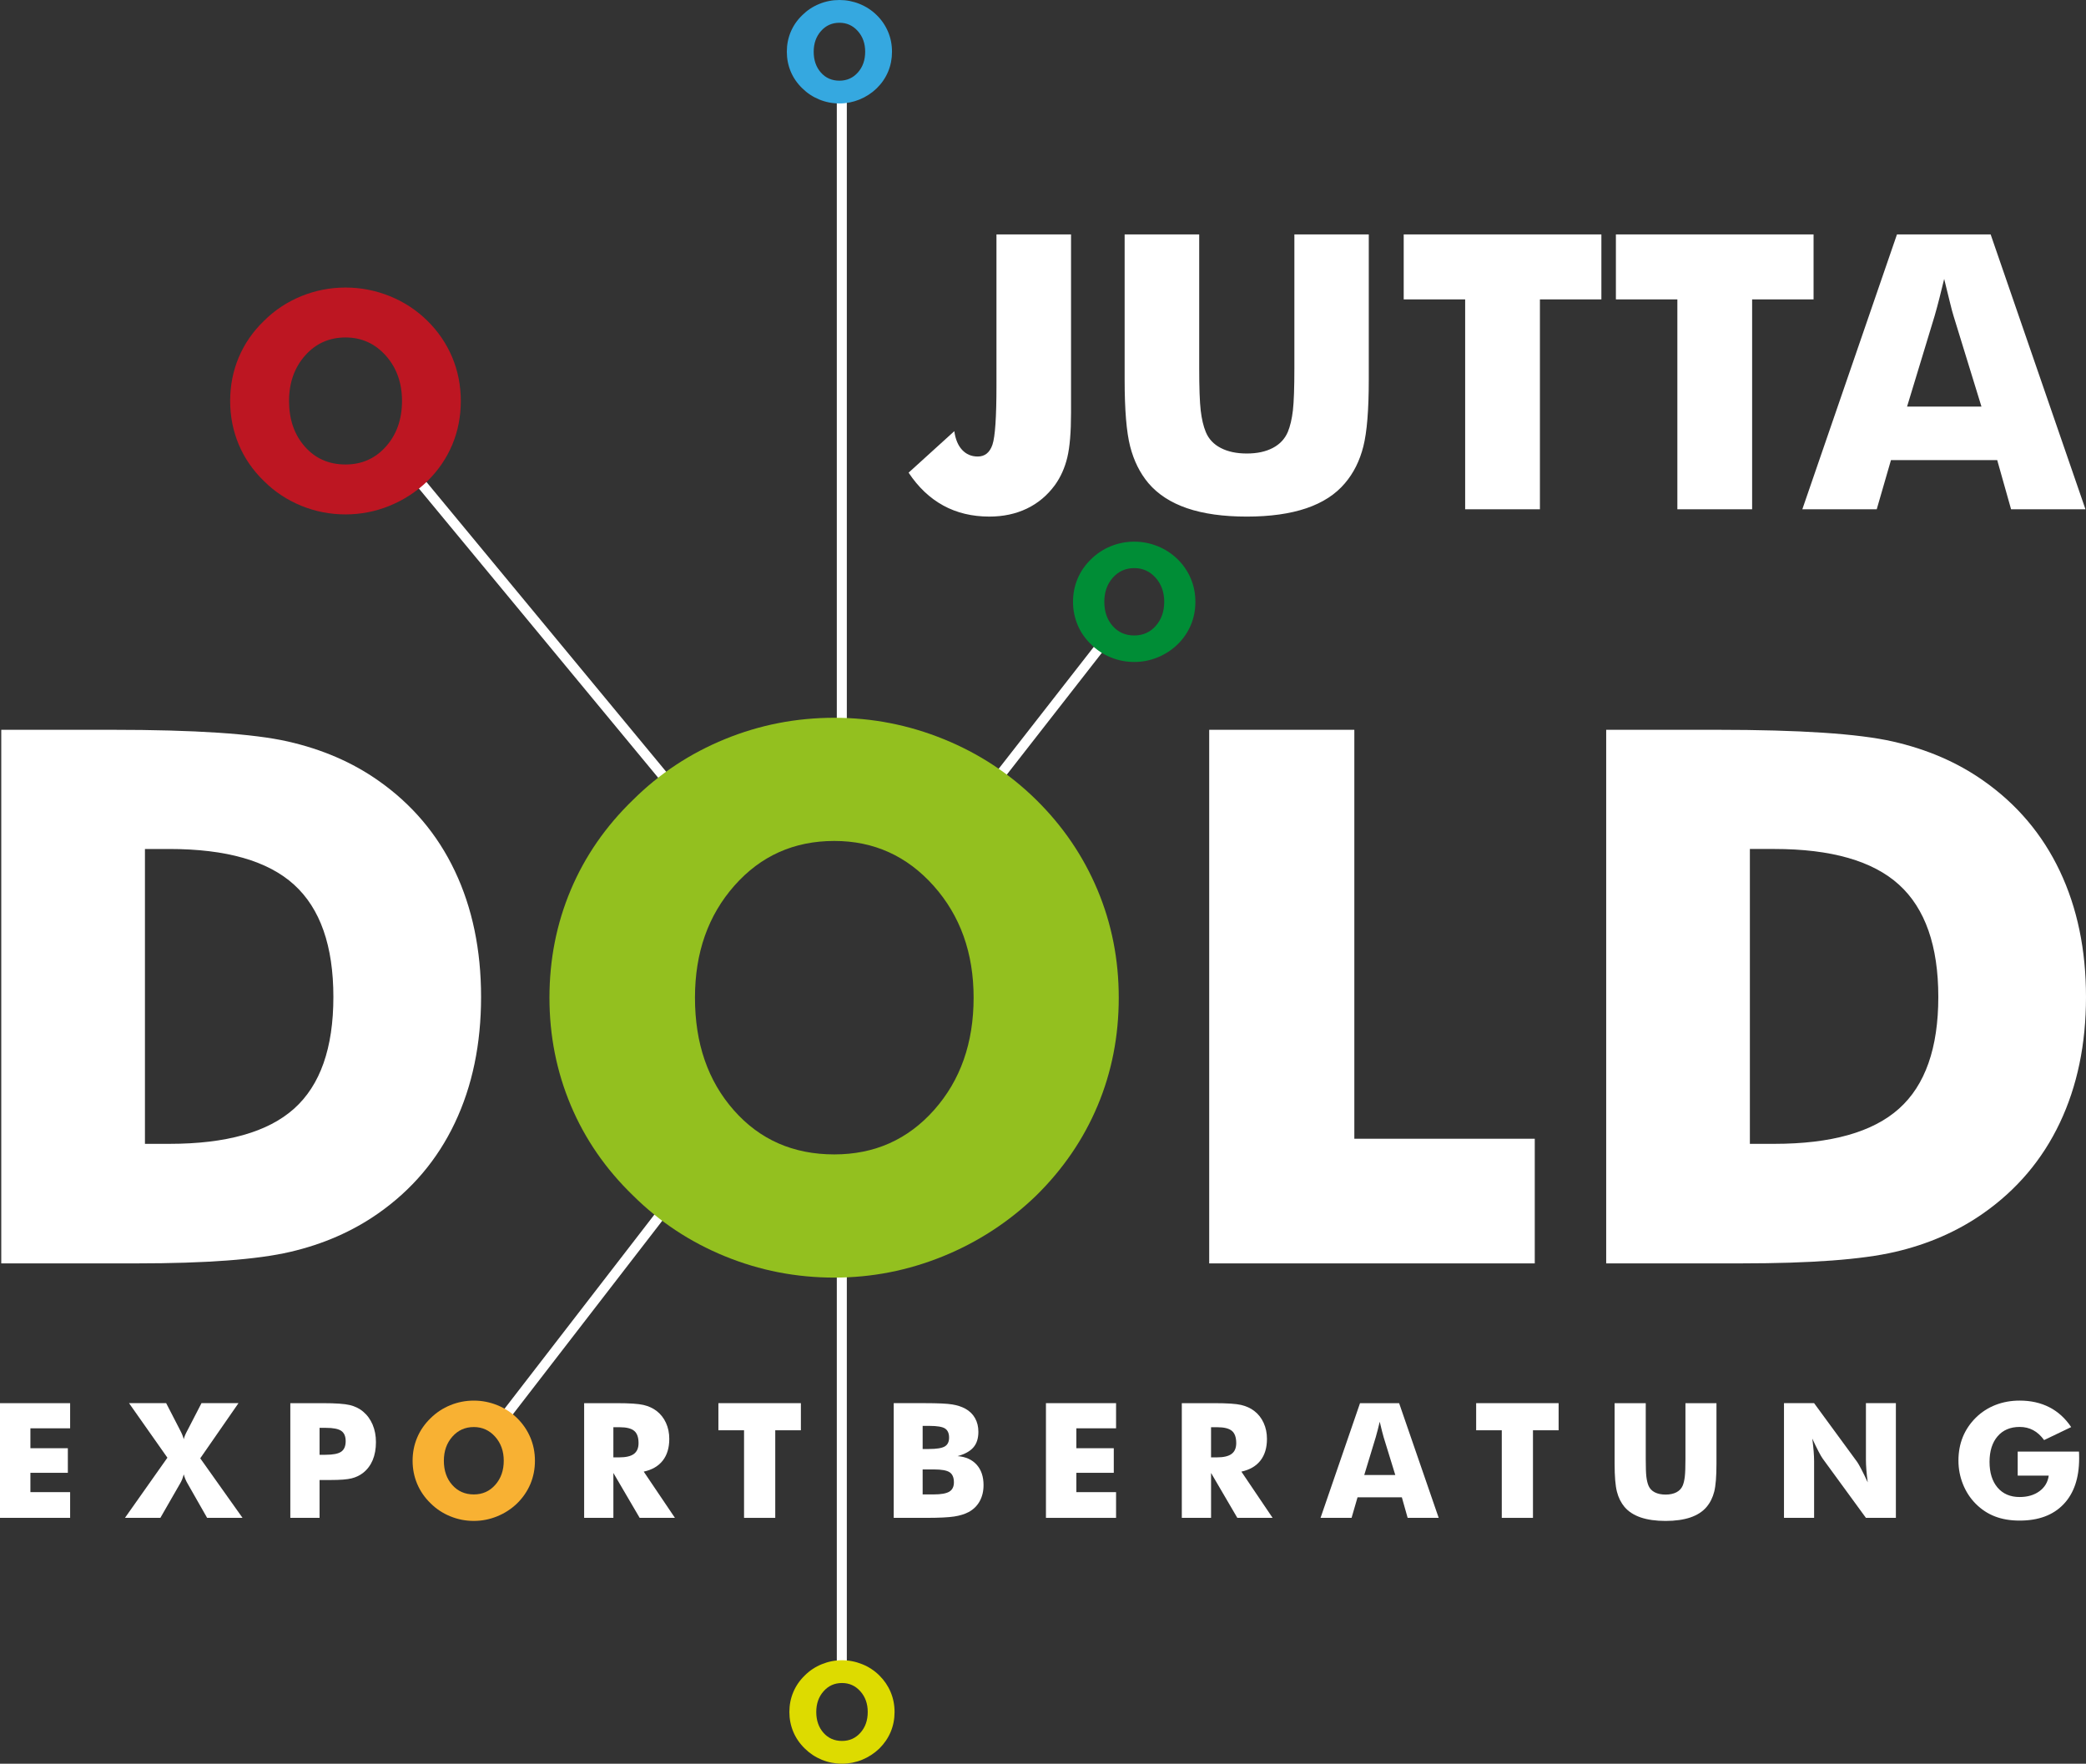
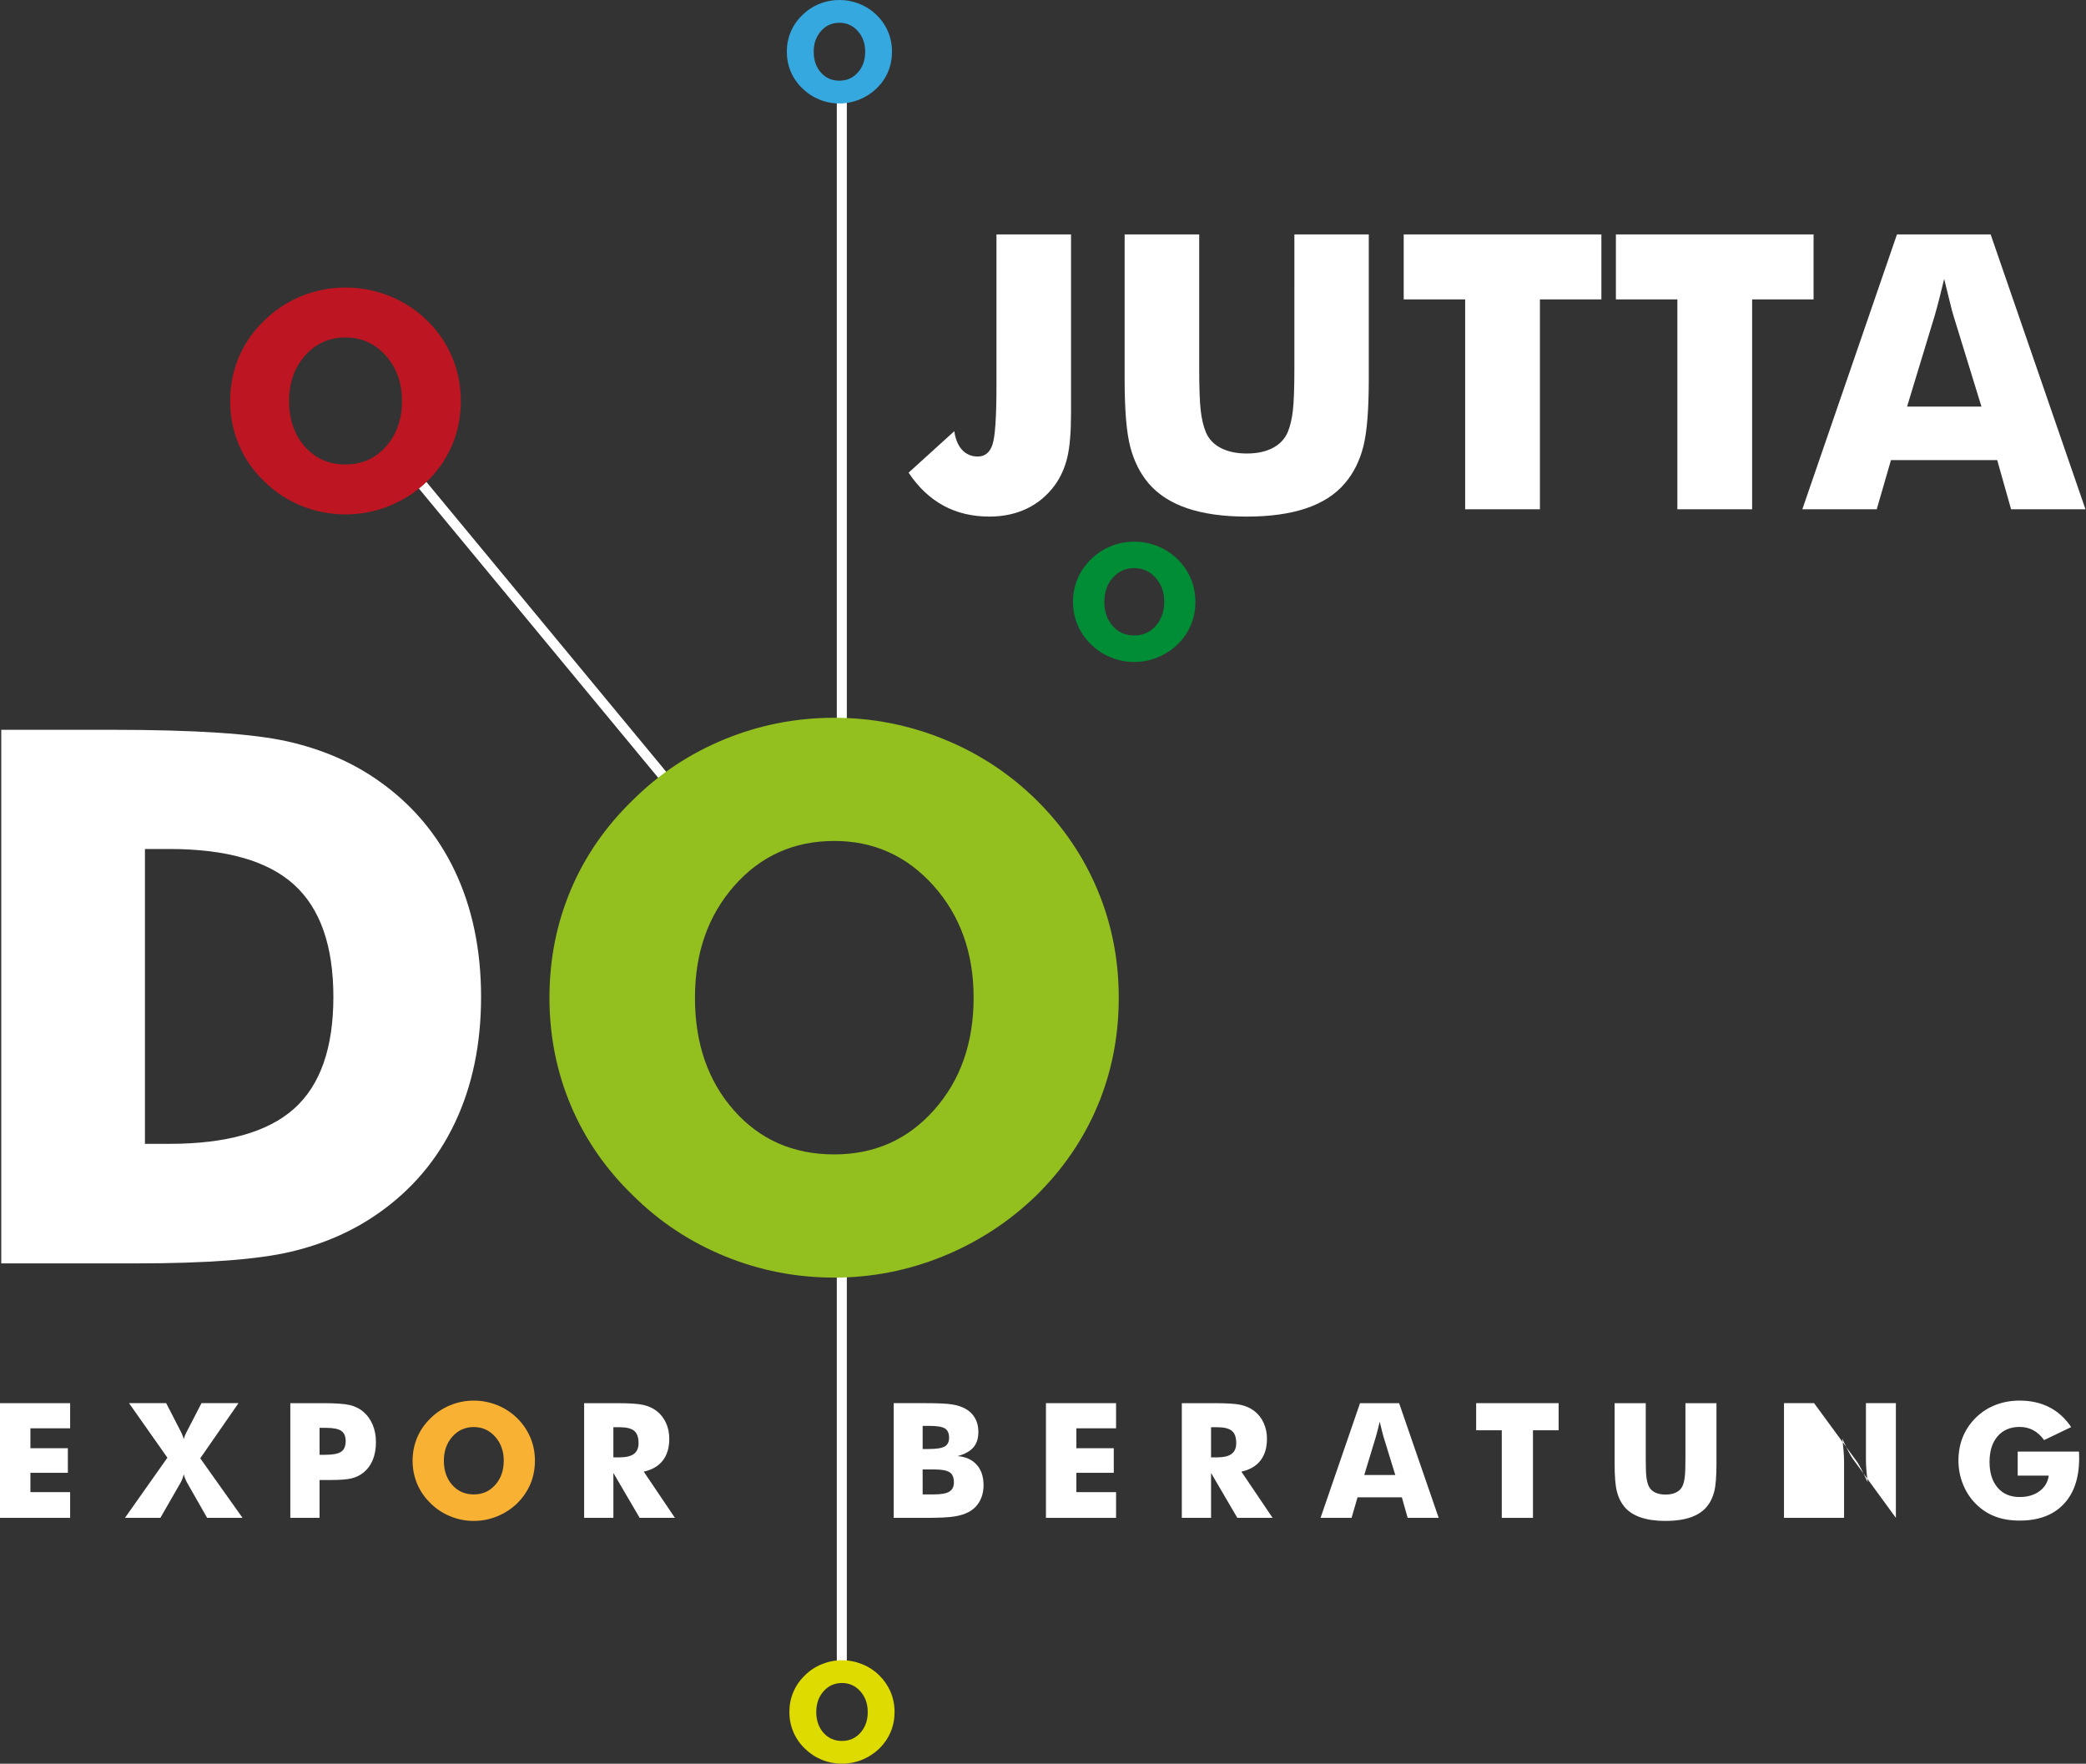
<svg xmlns="http://www.w3.org/2000/svg" version="1.1" id="Ebene_1" x="0px" y="0px" width="220px" height="186px" viewBox="0 0 220 186" enable-background="new 0 0 220 186" xml:space="preserve">
  <rect x="0" y="0" width="220" height="186" fill="#333333" stroke="none" />
  <g>
    <path fill="#FFFFFF" d="M105.093,24.723h7.864v18.809c0,2.046-0.131,3.616-0.394,4.712c-0.264,1.096-0.699,2.066-1.304,2.91   c-0.805,1.096-1.792,1.924-2.965,2.484c-1.173,0.561-2.49,0.841-3.952,0.841c-1.818,0-3.438-0.388-4.862-1.167   c-1.421-0.779-2.641-1.935-3.655-3.465l4.821-4.375c0.119,0.856,0.396,1.518,0.83,1.979c0.435,0.462,0.981,0.694,1.64,0.694   c0.751,0,1.269-0.416,1.552-1.247c0.283-0.833,0.424-2.912,0.424-6.237V24.723z M118.609,24.723h7.865V38.82   c0,2.071,0.053,3.56,0.158,4.465c0.106,0.903,0.282,1.658,0.534,2.266c0.302,0.739,0.829,1.304,1.58,1.691   c0.751,0.392,1.667,0.585,2.748,0.585c1.08,0,1.992-0.193,2.737-0.585c0.744-0.387,1.274-0.952,1.591-1.691   c0.249-0.607,0.428-1.363,0.534-2.266c0.104-0.905,0.156-2.395,0.156-4.465v-1.981V24.723h7.846v15.324   c0,3.181-0.191,5.527-0.574,7.04c-0.381,1.511-1.027,2.802-1.936,3.869c-0.987,1.175-2.344,2.056-4.071,2.644   c-1.725,0.585-3.821,0.88-6.283,0.88c-2.477,0-4.576-0.294-6.294-0.88c-1.719-0.588-3.08-1.469-4.081-2.644   c-0.896-1.067-1.537-2.358-1.926-3.869c-0.389-1.513-0.583-3.859-0.583-7.04v-3.009V24.723z M154.523,53.708V31.573h-6.481v-6.85   h20.848v6.85h-6.482v22.135H154.523z M176.903,53.708V31.573h-6.482v-6.85h20.847v6.85h-6.48v22.135H176.903z" />
  </g>
  <g>
    <path fill="#FFFFFF" d="M190.083,53.708l9.98-28.985h9.881l9.999,28.985h-7.845l-1.463-5.187h-11.204l-1.502,5.187H190.083z    M201.129,42.879h7.845l-2.944-9.563c-0.092-0.291-0.218-0.759-0.375-1.406c-0.158-0.646-0.364-1.478-0.613-2.494   c-0.171,0.712-0.339,1.393-0.504,2.038c-0.165,0.649-0.332,1.269-0.504,1.863L201.129,42.879z" />
    <polygon fill="#FFFFFF" points="0,147.979 0,160.072 7.396,160.072 7.396,157.361 3.207,157.361 3.207,155.323 7.156,155.323    7.156,152.73 3.207,152.73 3.207,150.63 7.396,150.63 7.396,147.979  " />
  </g>
  <g>
    <path fill="#FFFFFF" d="M18.974,150.788l0.015,0.033c0.196,0.362,0.323,0.682,0.389,0.958c0.061-0.252,0.185-0.555,0.373-0.9   c0.021-0.04,0.036-0.071,0.049-0.091l1.45-2.811h3.901l-4.032,5.817l4.459,6.279h-3.734l-2.044-3.587   c-0.094-0.158-0.176-0.321-0.249-0.492c-0.07-0.168-0.128-0.336-0.173-0.507c-0.049,0.194-0.106,0.372-0.173,0.538   c-0.067,0.164-0.144,0.319-0.231,0.461l-2.061,3.587h-3.735l4.477-6.344l-4.047-5.752h3.916L18.974,150.788z" />
    <path fill="#FFFFFF" d="M33.704,160.073h-3.085v-12.094h3.439c1.348,0,2.292,0.068,2.837,0.199   c0.542,0.132,1.003,0.358,1.386,0.677c0.443,0.369,0.782,0.831,1.016,1.383c0.234,0.553,0.352,1.169,0.352,1.845   c0,0.724-0.115,1.358-0.345,1.906c-0.233,0.548-0.574,0.998-1.022,1.35c-0.344,0.265-0.744,0.456-1.205,0.571   c-0.463,0.116-1.201,0.172-2.218,0.172h-0.562h-0.594V160.073z M33.704,153.422h0.626c0.791,0,1.344-0.108,1.657-0.327   c0.313-0.218,0.47-0.586,0.47-1.11c0-0.507-0.154-0.869-0.461-1.083c-0.309-0.214-0.852-0.321-1.634-0.321h-0.659V153.422z" />
    <path fill="#FFFFFF" d="M61.607,160.072v-12.093h3.438c1.348,0,2.285,0.062,2.816,0.187c0.531,0.124,0.989,0.333,1.373,0.623   c0.434,0.331,0.767,0.752,1.002,1.265c0.235,0.513,0.35,1.075,0.35,1.693c0,0.937-0.229,1.698-0.688,2.285   c-0.458,0.587-1.126,0.975-2.006,1.167l3.289,4.874h-3.719l-2.771-4.733v4.733H61.607z M64.69,153.695h0.61   c0.709,0,1.229-0.12,1.555-0.364c0.326-0.243,0.489-0.622,0.489-1.139c0-0.606-0.151-1.037-0.458-1.292   c-0.304-0.256-0.816-0.385-1.537-0.385h-0.66V153.695z" />
-     <polygon fill="#FFFFFF" points="78.471,160.074 78.471,150.837 75.766,150.837 75.766,147.977 84.465,147.977 84.465,150.837    81.762,150.837 81.762,160.074  " />
    <path fill="#FFFFFF" d="M94.256,160.074v-12.097h3.306c1.363,0,2.315,0.046,2.857,0.134c0.542,0.086,1.006,0.24,1.398,0.453   c0.444,0.25,0.785,0.58,1.017,0.997c0.235,0.417,0.351,0.896,0.351,1.441c0,0.69-0.174,1.236-0.525,1.639   c-0.348,0.406-0.904,0.713-1.667,0.923c0.858,0.065,1.527,0.368,2.011,0.903c0.483,0.539,0.725,1.257,0.725,2.152   c0,0.646-0.136,1.212-0.408,1.704c-0.272,0.488-0.662,0.871-1.167,1.14c-0.412,0.219-0.921,0.376-1.525,0.469   c-0.604,0.094-1.594,0.142-2.967,0.142H94.256z M97.307,152.812h0.659c0.815,0,1.373-0.091,1.674-0.269   c0.303-0.179,0.455-0.489,0.455-0.93c0-0.457-0.144-0.777-0.425-0.961c-0.284-0.185-0.835-0.277-1.653-0.277h-0.71V152.812z    M97.307,157.603h1.155c0.779,0,1.333-0.097,1.657-0.293c0.322-0.195,0.485-0.522,0.485-0.979c0-0.505-0.148-0.86-0.445-1.061   c-0.296-0.201-0.846-0.302-1.649-0.302h-1.203V157.603z" />
    <polygon fill="#FFFFFF" points="110.311,160.074 110.311,147.977 117.706,147.977 117.706,150.63 113.518,150.63 113.518,152.73    117.465,152.73 117.465,155.323 113.518,155.323 113.518,157.362 117.706,157.362 117.706,160.074  " />
    <path fill="#FFFFFF" d="M124.64,160.072v-12.093h3.438c1.347,0,2.286,0.062,2.816,0.187c0.531,0.124,0.987,0.333,1.373,0.623   c0.434,0.331,0.769,0.752,1.001,1.265c0.235,0.511,0.352,1.075,0.352,1.693c0,0.936-0.229,1.698-0.689,2.285   c-0.458,0.587-1.129,0.974-2.008,1.167l3.291,4.874h-3.72l-2.769-4.734v4.734H124.64z M127.724,153.695h0.61   c0.709,0,1.228-0.12,1.553-0.364c0.328-0.243,0.492-0.622,0.492-1.139c0-0.606-0.152-1.037-0.458-1.292   c-0.307-0.256-0.819-0.385-1.539-0.385h-0.659V153.695z" />
    <path fill="#FFFFFF" d="M139.272,160.072l4.162-12.093h4.124l4.173,12.093h-3.274l-0.61-2.164h-4.675l-0.628,2.164H139.272z    M143.881,155.553h3.273l-1.229-3.99c-0.038-0.118-0.091-0.317-0.158-0.585c-0.063-0.271-0.15-0.618-0.254-1.041   c-0.069,0.298-0.142,0.581-0.209,0.851c-0.069,0.27-0.14,0.528-0.21,0.775L143.881,155.553z" />
    <polygon fill="#FFFFFF" points="158.385,160.074 158.385,150.837 155.683,150.837 155.683,147.977 164.38,147.977 164.38,150.837    161.674,150.837 161.674,160.074  " />
    <path fill="#FFFFFF" d="M170.288,147.979h3.281v5.883c0,0.863,0.021,1.485,0.064,1.863c0.044,0.376,0.12,0.692,0.223,0.946   c0.127,0.308,0.347,0.544,0.659,0.707c0.313,0.16,0.696,0.241,1.146,0.241s0.833-0.082,1.142-0.241   c0.31-0.163,0.532-0.399,0.664-0.707c0.104-0.254,0.178-0.569,0.221-0.946c0.045-0.378,0.067-1,0.067-1.863v-0.826v-5.057h3.272   v6.394c0,1.327-0.078,2.307-0.237,2.937c-0.161,0.63-0.429,1.169-0.809,1.616c-0.413,0.49-0.979,0.855-1.699,1.102   c-0.72,0.244-1.594,0.37-2.622,0.37c-1.034,0-1.908-0.126-2.626-0.37c-0.717-0.247-1.285-0.612-1.703-1.102   c-0.374-0.447-0.643-0.986-0.803-1.616c-0.162-0.63-0.243-1.61-0.243-2.937v-1.255V147.979z" />
-     <path fill="#FFFFFF" d="M188.148,160.074v-12.097h3.176l4.558,6.222c0.088,0.127,0.231,0.382,0.435,0.767   c0.199,0.38,0.42,0.838,0.663,1.366c-0.067-0.502-0.114-0.947-0.145-1.339c-0.029-0.39-0.045-0.736-0.045-1.041v-5.975h3.159   v12.097h-3.159l-4.559-6.247c-0.095-0.128-0.242-0.381-0.443-0.763c-0.2-0.383-0.419-0.833-0.655-1.352   c0.066,0.507,0.115,0.957,0.145,1.346c0.029,0.393,0.047,0.741,0.047,1.043v5.973H188.148z" />
+     <path fill="#FFFFFF" d="M188.148,160.074v-12.097h3.176l4.558,6.222c0.088,0.127,0.231,0.382,0.435,0.767   c0.199,0.38,0.42,0.838,0.663,1.366c-0.067-0.502-0.114-0.947-0.145-1.339c-0.029-0.39-0.045-0.736-0.045-1.041v-5.975h3.159   v12.097l-4.559-6.247c-0.095-0.128-0.242-0.381-0.443-0.763c-0.2-0.383-0.419-0.833-0.655-1.352   c0.066,0.507,0.115,0.957,0.145,1.346c0.029,0.393,0.047,0.741,0.047,1.043v5.973H188.148z" />
    <path fill="#FFFFFF" d="M212.796,155.62v-2.536h6.463c0.006,0.084,0.01,0.174,0.013,0.272c0.003,0.101,0.005,0.246,0.005,0.438   c0,2.082-0.548,3.697-1.646,4.845c-1.095,1.149-2.64,1.723-4.628,1.723c-0.979,0-1.85-0.146-2.609-0.441   c-0.762-0.293-1.444-0.745-2.042-1.351c-0.572-0.578-1.015-1.261-1.331-2.052c-0.316-0.792-0.474-1.617-0.474-2.483   c0-0.903,0.154-1.734,0.461-2.49c0.308-0.755,0.768-1.439,1.378-2.043c0.604-0.591,1.297-1.037,2.081-1.34   c0.782-0.302,1.629-0.455,2.536-0.455c1.18,0,2.228,0.236,3.137,0.704c0.909,0.466,1.676,1.164,2.296,2.09l-2.854,1.37   c-0.342-0.468-0.723-0.816-1.149-1.044c-0.426-0.228-0.902-0.342-1.43-0.342c-0.983,0-1.76,0.328-2.326,0.986   c-0.564,0.658-0.85,1.558-0.85,2.699c0,1.149,0.286,2.055,0.85,2.716c0.566,0.66,1.343,0.99,2.326,0.99   c0.835,0,1.533-0.206,2.089-0.613c0.557-0.411,0.885-0.958,0.977-1.642H212.796z" />
    <path fill="#FFFFFF" d="M0.133,133.238V76.965h11.701c8.721,0,14.89,0.41,18.51,1.23c3.618,0.82,6.798,2.19,9.534,4.112   c3.555,2.487,6.253,5.671,8.094,9.552c1.841,3.883,2.764,8.31,2.764,13.28c0,4.972-0.922,9.398-2.764,13.281   c-1.841,3.882-4.539,7.067-8.094,9.552c-2.71,1.896-5.807,3.247-9.284,4.055c-3.478,0.808-8.875,1.21-16.19,1.21h-2.57H0.133z    M15.287,120.63h2.57c6.01,0,10.397-1.237,13.16-3.711c2.761-2.471,4.143-6.397,4.143-11.78c0-5.379-1.382-9.326-4.143-11.837   c-2.763-2.512-7.149-3.768-13.16-3.768h-2.57V120.63z" />
    <line fill="#1D1D1B" x1="42.389" y1="48.529" x2="76.888" y2="90.227" />
    <line fill="none" stroke="#FFFFFF" stroke-width="1.056" stroke-miterlimit="10" x1="42.389" y1="48.529" x2="76.888" y2="90.227" />
    <line fill="#1D1D1B" x1="88.782" y1="10.22" x2="88.782" y2="78.482" />
    <line fill="none" stroke="#FFFFFF" stroke-width="1.056" stroke-miterlimit="10" x1="88.782" y1="10.22" x2="88.782" y2="78.482" />
    <line fill="#1D1D1B" x1="117.278" y1="66.615" x2="101.206" y2="87.213" />
-     <line fill="none" stroke="#FFFFFF" stroke-width="1.056" stroke-miterlimit="10" x1="117.278" y1="66.615" x2="101.206" y2="87.213" />
    <line fill="#1D1D1B" x1="77.389" y1="118.107" x2="52.57" y2="150.258" />
-     <line fill="none" stroke="#FFFFFF" stroke-width="1.056" stroke-miterlimit="10" x1="77.389" y1="118.107" x2="52.57" y2="150.258" />
    <line fill="#1D1D1B" x1="88.782" y1="132.926" x2="88.782" y2="176.188" />
    <line fill="none" stroke="#FFFFFF" stroke-width="1.056" stroke-miterlimit="10" x1="88.782" y1="132.926" x2="88.782" y2="176.188" />
-     <polygon fill="#FFFFFF" points="127.528,133.239 127.528,76.965 142.835,76.965 142.835,120.092 161.864,120.092 161.864,133.239     " />
  </g>
  <g>
-     <path fill="#FFFFFF" d="M169.397,133.237V76.965h11.701c8.721,0,14.893,0.41,18.512,1.23c3.619,0.82,6.795,2.19,9.534,4.112   c3.554,2.486,6.253,5.671,8.094,9.552c1.842,3.883,2.762,8.31,2.762,13.28c0,4.971-0.92,9.398-2.762,13.281   c-1.841,3.882-4.541,7.067-8.094,9.552c-2.711,1.896-5.807,3.247-9.286,4.054c-3.478,0.809-8.874,1.21-16.19,1.21h-2.57H169.397z    M184.551,120.63h2.57c6.01,0,10.396-1.237,13.159-3.711c2.763-2.471,4.144-6.397,4.144-11.78c0-5.379-1.38-9.326-4.144-11.837   s-7.149-3.769-13.159-3.769h-2.57V120.63z" />
    <path fill="#DDDB00" d="M94.345,180.547c0,0.747-0.136,1.447-0.41,2.1c-0.275,0.655-0.676,1.239-1.199,1.757   c-0.53,0.508-1.135,0.903-1.814,1.181c-0.68,0.277-1.388,0.415-2.12,0.415c-0.743,0-1.453-0.138-2.131-0.415   c-0.677-0.278-1.274-0.673-1.789-1.181c-0.534-0.518-0.941-1.105-1.216-1.762c-0.276-0.659-0.415-1.358-0.415-2.095   c0-0.745,0.138-1.444,0.415-2.099c0.275-0.657,0.682-1.243,1.216-1.759c0.515-0.512,1.112-0.908,1.789-1.182   c0.678-0.276,1.388-0.417,2.131-0.417c0.737,0,1.447,0.142,2.129,0.417c0.683,0.274,1.286,0.67,1.804,1.182   c0.521,0.513,0.919,1.098,1.195,1.754C94.208,179.102,94.345,179.802,94.345,180.547 M88.803,183.6   c0.784,0,1.433-0.289,1.944-0.866c0.514-0.576,0.769-1.307,0.769-2.187c0-0.873-0.258-1.599-0.779-2.181   c-0.519-0.583-1.165-0.875-1.934-0.875c-0.785,0-1.433,0.29-1.945,0.872c-0.514,0.579-0.771,1.308-0.771,2.184   c0,0.889,0.253,1.62,0.759,2.193C87.35,183.313,88.004,183.6,88.803,183.6" />
  </g>
  <g>
    <path fill="#35A8E0" d="M94.075,5.454c0,0.749-0.136,1.449-0.41,2.103c-0.274,0.654-0.675,1.238-1.2,1.755   c-0.529,0.51-1.134,0.904-1.813,1.182c-0.68,0.276-1.388,0.416-2.12,0.416c-0.742,0-1.453-0.139-2.129-0.416   c-0.679-0.278-1.274-0.672-1.791-1.182c-0.535-0.518-0.94-1.105-1.217-1.762c-0.275-0.66-0.413-1.356-0.413-2.096   c0-0.744,0.138-1.44,0.413-2.096c0.277-0.657,0.682-1.244,1.217-1.76c0.516-0.511,1.111-0.906,1.791-1.182   C87.079,0.139,87.79,0,88.532,0c0.738,0,1.447,0.139,2.13,0.416s1.284,0.671,1.803,1.182c0.522,0.512,0.92,1.099,1.196,1.755   C93.938,4.011,94.075,4.71,94.075,5.454 M88.532,8.509c0.785,0,1.433-0.289,1.945-0.867c0.514-0.577,0.769-1.307,0.769-2.188   c0-0.872-0.258-1.598-0.78-2.181c-0.519-0.581-1.163-0.872-1.934-0.872c-0.784,0-1.433,0.29-1.945,0.871   c-0.513,0.579-0.771,1.308-0.771,2.182c0,0.891,0.253,1.625,0.759,2.196C87.079,8.223,87.733,8.509,88.532,8.509" />
    <path fill="#BD1622" d="M48.599,42.287c0,1.64-0.299,3.178-0.9,4.611c-0.601,1.431-1.478,2.714-2.628,3.848   c-1.16,1.121-2.488,1.984-3.98,2.593c-1.489,0.606-3.042,0.91-4.646,0.91c-1.63,0-3.186-0.304-4.674-0.91   c-1.486-0.609-2.794-1.472-3.923-2.593c-1.172-1.134-2.063-2.422-2.668-3.862c-0.604-1.446-0.907-2.977-0.907-4.597   c0-1.629,0.303-3.166,0.907-4.603c0.606-1.439,1.496-2.722,2.668-3.856c1.129-1.119,2.437-1.987,3.923-2.593   c1.489-0.606,3.044-0.911,4.674-0.911c1.616,0,3.17,0.305,4.672,0.911c1.497,0.606,2.817,1.474,3.955,2.593   c1.138,1.123,2.013,2.405,2.621,3.849C48.296,39.119,48.599,40.658,48.599,42.287 M36.444,48.985c1.717,0,3.141-0.633,4.264-1.899   c1.125-1.267,1.69-2.868,1.69-4.798c0-1.91-0.571-3.506-1.709-4.784c-1.141-1.275-2.555-1.915-4.245-1.915   c-1.721,0-3.146,0.637-4.269,1.908c-1.125,1.273-1.69,2.871-1.69,4.791c0,1.951,0.558,3.558,1.667,4.813   C33.258,48.357,34.688,48.985,36.444,48.985" />
    <path fill="#F8B133" d="M56.417,154.049c0,0.873-0.159,1.687-0.476,2.447c-0.321,0.759-0.783,1.438-1.393,2.041   c-0.617,0.595-1.319,1.053-2.111,1.374c-0.792,0.324-1.616,0.485-2.466,0.485c-0.864,0-1.69-0.161-2.478-0.485   c-0.79-0.32-1.484-0.778-2.082-1.374c-0.622-0.602-1.092-1.285-1.414-2.049c-0.323-0.766-0.482-1.578-0.482-2.438   c0-0.864,0.16-1.677,0.482-2.44c0.321-0.763,0.792-1.443,1.414-2.045c0.598-0.593,1.292-1.052,2.082-1.374   c0.788-0.321,1.614-0.483,2.478-0.483c0.858,0,1.683,0.162,2.478,0.483c0.794,0.322,1.492,0.781,2.1,1.374   c0.602,0.596,1.065,1.275,1.388,2.042C56.258,152.37,56.417,153.185,56.417,154.049 M49.97,157.603   c0.913,0,1.667-0.334,2.263-1.009c0.596-0.672,0.895-1.518,0.895-2.544c0-1.011-0.302-1.856-0.907-2.534   c-0.605-0.677-1.356-1.019-2.251-1.019c-0.914,0-1.667,0.338-2.262,1.013c-0.598,0.677-0.896,1.521-0.896,2.54   c0,1.038,0.294,1.889,0.884,2.554C48.282,157.268,49.041,157.603,49.97,157.603" />
    <path fill="#008D36" d="M126.071,63.465c0,0.87-0.158,1.685-0.476,2.446c-0.321,0.76-0.784,1.44-1.394,2.04   c-0.616,0.596-1.32,1.055-2.111,1.376c-0.791,0.323-1.615,0.484-2.467,0.484c-0.864,0-1.689-0.161-2.478-0.484   c-0.79-0.322-1.481-0.781-2.081-1.376c-0.622-0.6-1.094-1.282-1.414-2.048c-0.322-0.765-0.484-1.577-0.484-2.437   c0-0.863,0.162-1.677,0.484-2.441c0.32-0.764,0.792-1.444,1.414-2.044c0.6-0.594,1.291-1.053,2.081-1.375   c0.788-0.321,1.613-0.483,2.478-0.483c0.856,0,1.684,0.162,2.478,0.483c0.795,0.322,1.494,0.781,2.1,1.375   c0.604,0.594,1.067,1.275,1.389,2.042C125.913,61.786,126.071,62.602,126.071,63.465 M119.624,67.017   c0.914,0,1.668-0.336,2.265-1.008c0.595-0.673,0.896-1.52,0.896-2.544c0-1.012-0.304-1.859-0.907-2.535   c-0.607-0.678-1.358-1.017-2.253-1.017c-0.912,0-1.666,0.337-2.262,1.012c-0.599,0.674-0.896,1.521-0.896,2.54   c0,1.037,0.295,1.887,0.882,2.553C117.937,66.685,118.695,67.017,119.624,67.017" />
    <path fill="#93C01F" d="M117.989,105.216c0,4.049-0.741,7.842-2.225,11.377c-1.484,3.537-3.647,6.703-6.484,9.496   c-2.866,2.766-6.14,4.9-9.821,6.399c-3.685,1.499-7.508,2.248-11.471,2.248c-4.016,0-7.859-0.749-11.528-2.248   c-3.67-1.499-6.9-3.633-9.688-6.399c-2.89-2.793-5.083-5.971-6.58-9.533c-1.496-3.562-2.244-7.341-2.244-11.34   c0-4.023,0.748-7.81,2.244-11.359c1.496-3.548,3.689-6.72,6.58-9.513c2.788-2.768,6.018-4.9,9.688-6.399   c3.669-1.5,7.512-2.249,11.528-2.249c3.99,0,7.833,0.749,11.529,2.249c3.693,1.499,6.95,3.631,9.763,6.399   c2.812,2.768,4.966,5.933,6.464,9.494C117.241,97.402,117.989,101.193,117.989,105.216 M87.988,121.744   c4.245,0,7.755-1.563,10.53-4.688c2.777-3.128,4.164-7.072,4.164-11.84c0-4.714-1.407-8.648-4.22-11.8   c-2.814-3.151-6.306-4.729-10.474-4.729c-4.247,0-7.757,1.571-10.531,4.71c-2.775,3.14-4.162,7.079-4.162,11.819   c0,4.819,1.366,8.777,4.104,11.877C80.135,120.195,83.665,121.744,87.988,121.744" />
  </g>
</svg>